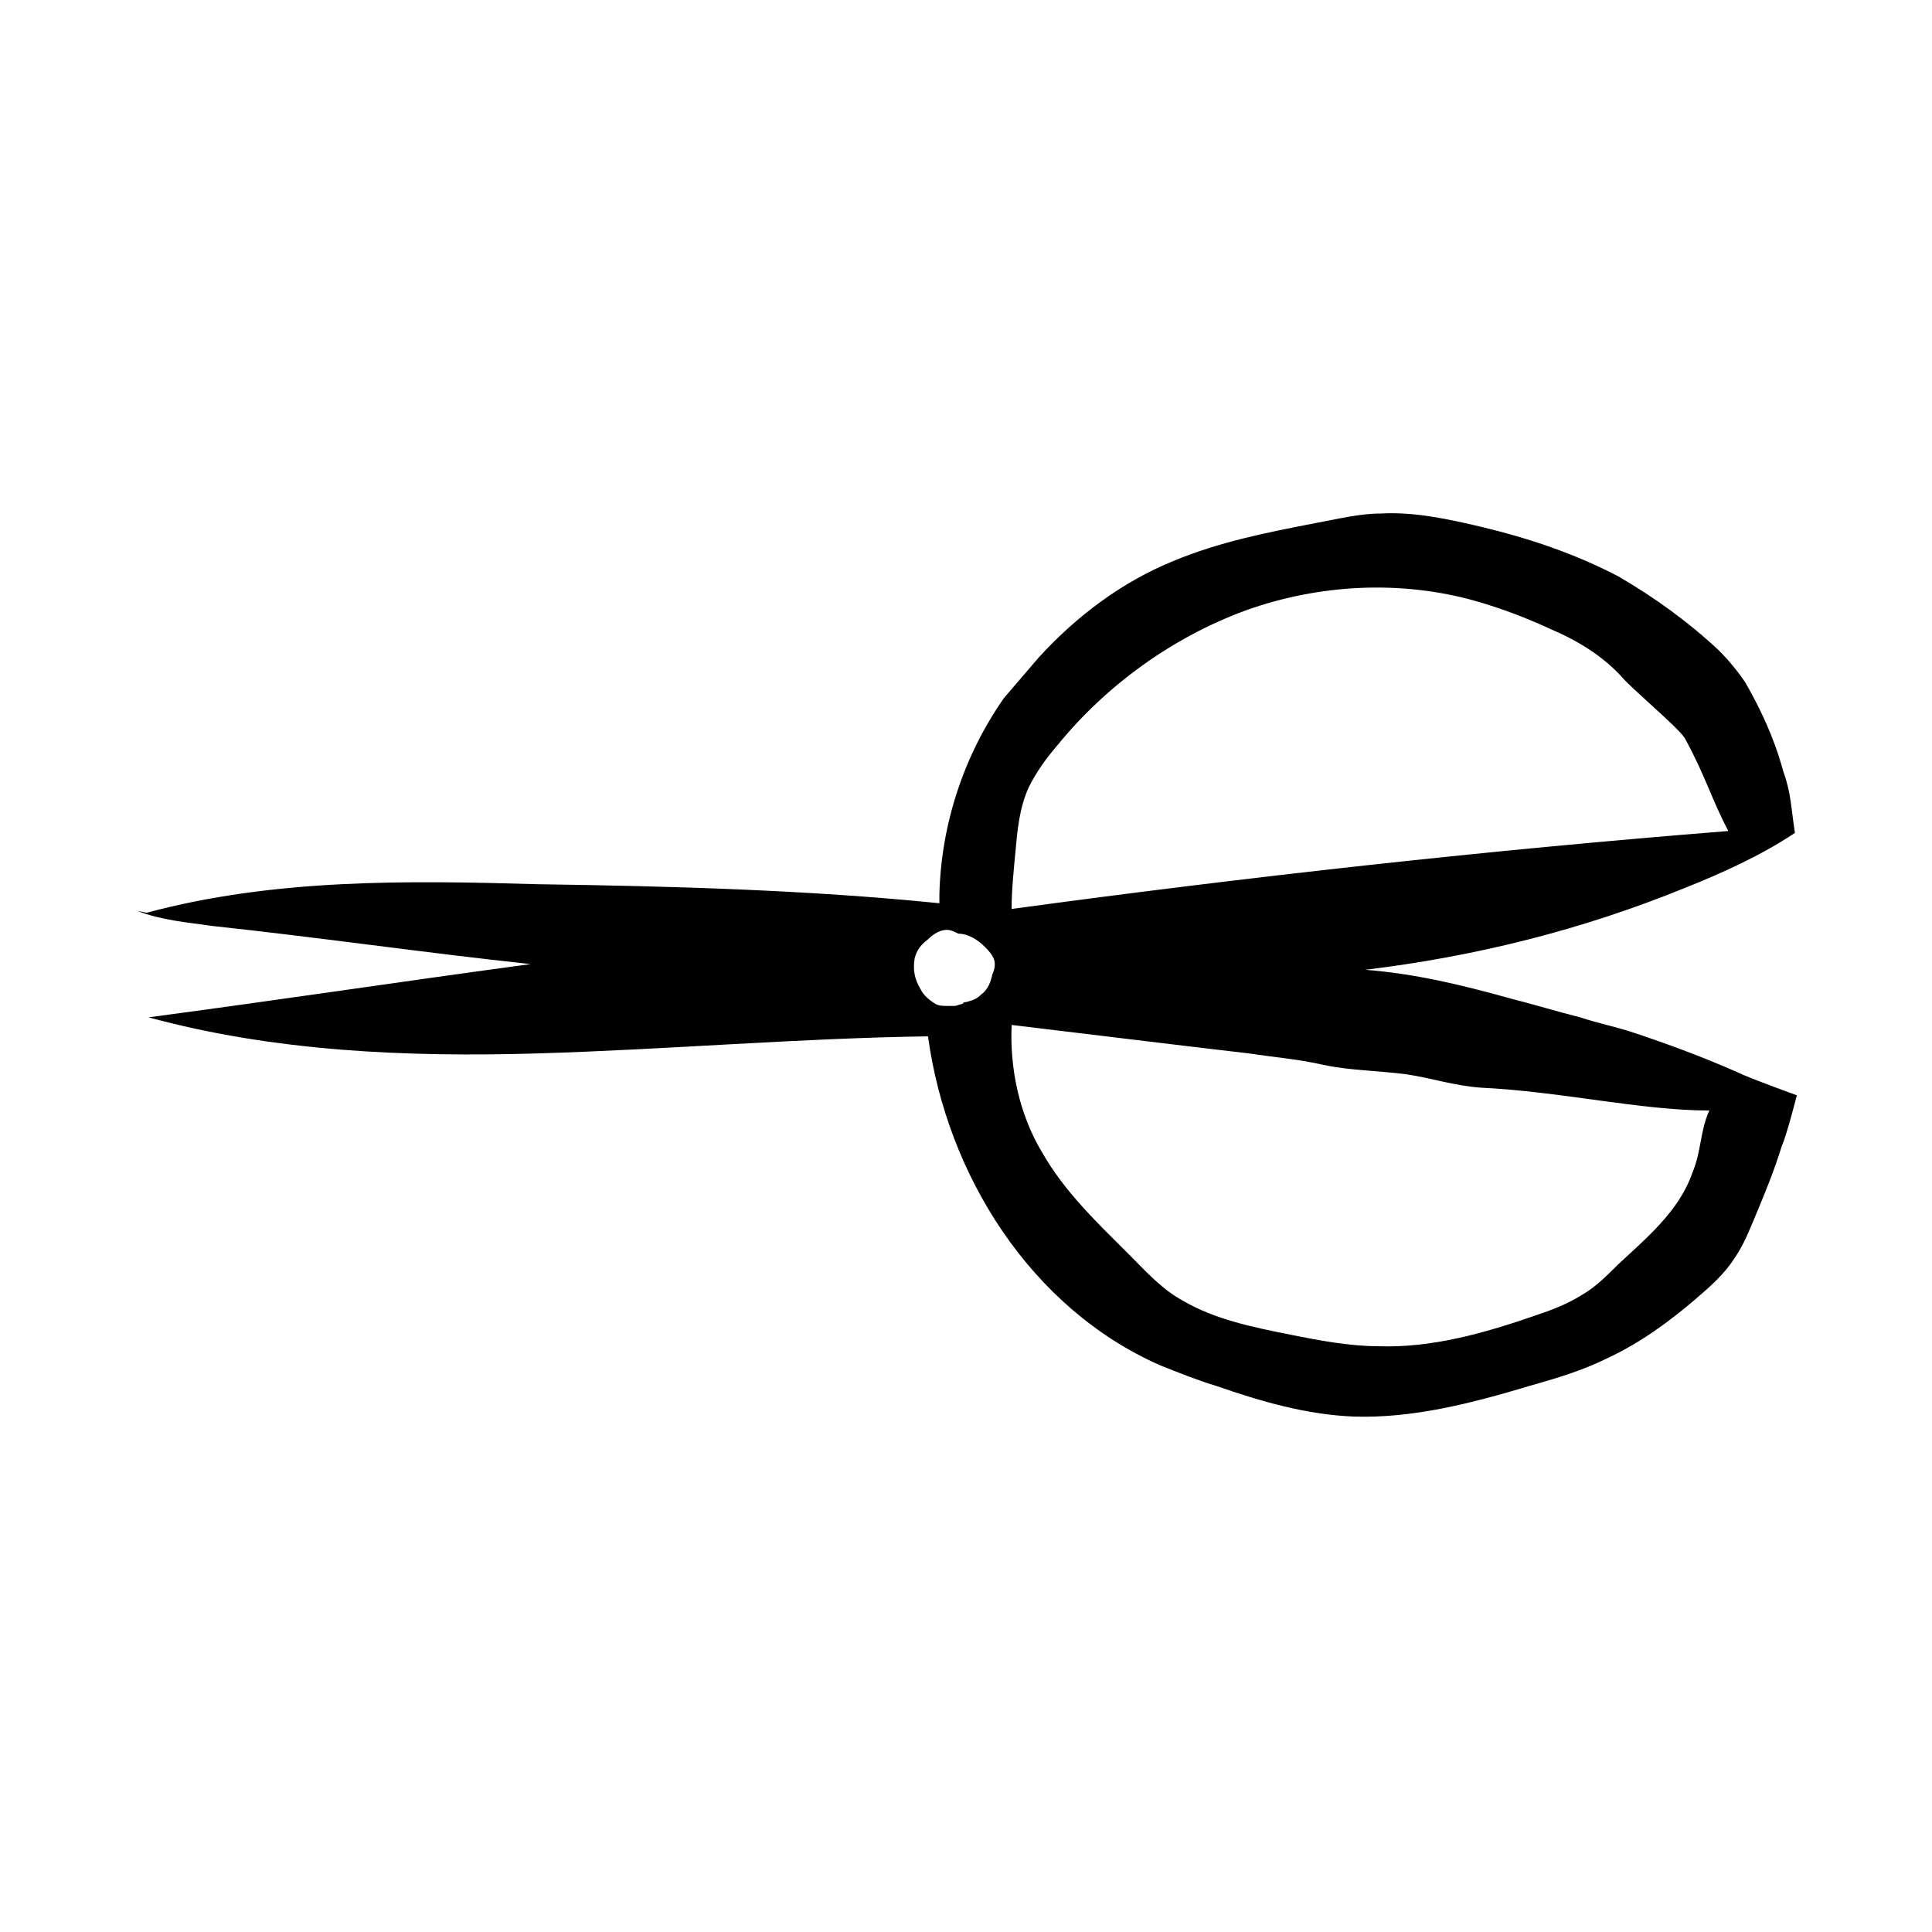
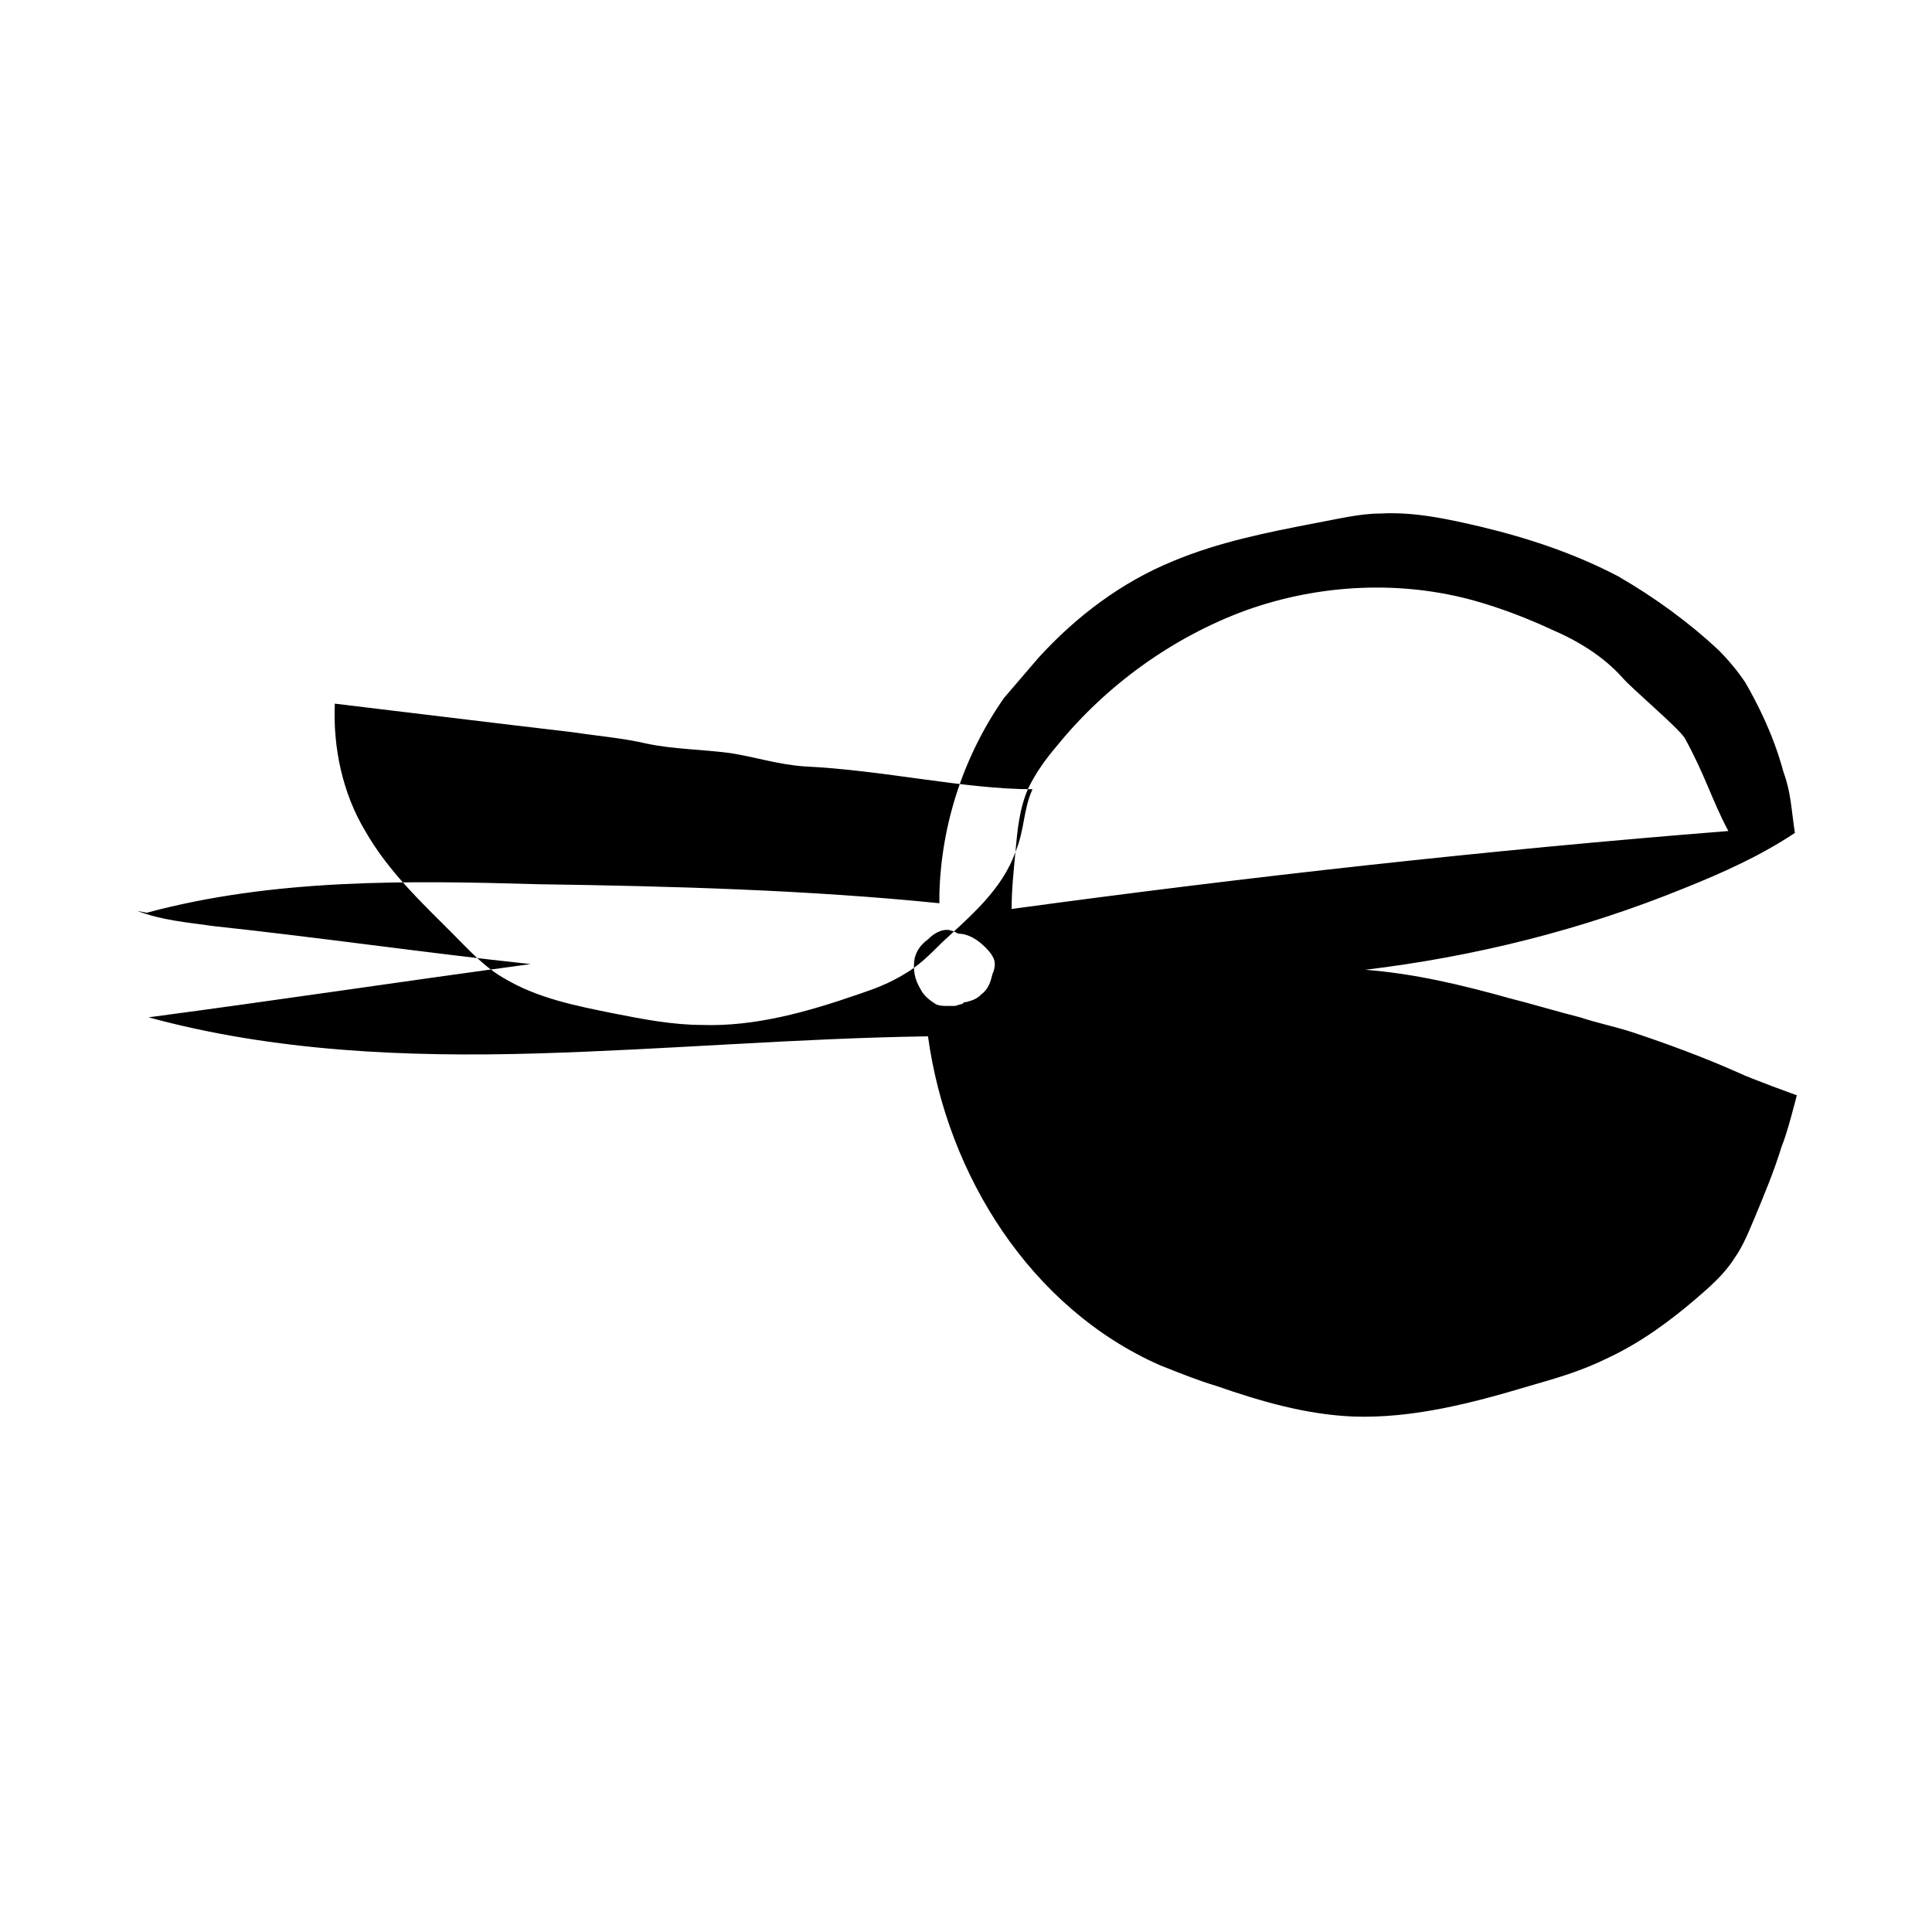
<svg xmlns="http://www.w3.org/2000/svg" fill="#000000" width="800px" height="800px" version="1.1" viewBox="144 144 512 512">
-   <path d="m604.55 428.21c-9.07-4.031-18.641-7.559-27.711-10.578-4.535-1.512-9.574-2.519-14.105-4.031-6.047-1.512-12.594-3.527-18.641-5.039-12.594-3.527-25.191-6.551-38.289-7.559 29.223-3.527 57.434-10.578 84.641-21.664 10.078-4.031 20.152-8.566 29.223-14.609-1.008-6.551-1.008-10.578-3.023-16.121-1.512-5.543-4.031-13.098-10.078-23.68-2.016-3.023-4.535-6.047-7.055-8.566-8.062-7.559-17.129-14.105-26.703-19.648-11.586-6.047-23.68-10.078-36.273-13.098-8.566-2.016-17.633-4.031-26.703-3.527-5.543 0-11.586 1.512-17.129 2.519-13.098 2.519-25.695 5.039-37.785 10.078-13.602 5.543-25.695 14.609-35.77 25.695-3.023 3.527-6.047 7.055-9.07 10.578-10.578 15.113-16.625 33.25-17.129 51.891v2.519c-34.762-3.527-71.039-4.535-106.3-5.039-34.762-1.008-70.031-1.512-103.79 7.559l-2.519-0.504c6.551 2.519 13.098 3.023 20.152 4.031 28.215 3.023 55.922 7.055 84.137 10.078-33.754 4.535-67.008 9.574-101.27 14.105 33.25 9.07 68.52 10.578 102.78 9.574 34.762-1.008 69.023-4.031 103.79-4.535 5.039 36.777 27.207 72.043 61.465 87.16 5.039 2.016 10.078 4.031 15.113 5.543 11.586 4.031 23.68 7.559 36.273 8.062 15.617 0.504 31.234-3.527 46.352-8.062 7.055-2.016 14.105-4.031 21.16-7.559 8.566-4.031 16.121-9.574 23.176-15.617 3.527-3.023 7.559-6.551 10.078-10.578 2.519-3.527 4.031-7.559 5.543-11.082 2.519-6.047 5.039-12.09 7.055-18.641 1.512-3.527 4.031-13.602 4.031-13.602-0.004-0.008-12.602-4.543-15.621-6.055zm-197.5-26.195c-0.504 2.016-1.008 4.031-3.023 5.543-1.008 1.008-2.016 1.512-4.031 2.016-0.504 0-0.504 0-1.008 0.504-0.504 0-1.512 0.504-2.016 0.504h-1.512-0.504c-1.008 0-2.016 0-3.023-0.504-1.512-1.008-3.023-2.016-4.031-4.031-1.512-2.519-2.016-5.039-1.512-8.062 0.504-2.016 1.512-3.527 3.527-5.039 0.504-0.504 2.519-2.519 5.039-2.519 1.008 0 2.016 0.504 3.023 1.008 2.519 0 5.039 1.512 7.055 3.527 0.504 0.504 1.512 1.512 2.016 2.519 1.008 1.512 0.504 3.527 0 4.535zm6.047-32.246c0.504-5.543 1.008-11.586 3.527-17.129 2.016-4.031 4.535-7.559 7.559-11.082 13.098-16.121 30.73-28.719 49.879-35.77 19.648-7.055 41.312-8.062 60.961-2.519 7.055 2.016 13.602 4.535 20.152 7.559 7.055 3.023 13.602 7.055 18.641 12.594 2.519 3.023 14.609 13.098 16.625 16.121 5.543 10.078 7.055 16.121 11.586 24.688-63.48 5.039-126.96 12.09-189.94 20.656 0-5.039 0.504-9.574 1.008-15.117zm179.36 85.145c-3.527 10.078-12.09 17.129-19.648 24.184-3.023 3.023-6.047 6.047-9.574 8.062-4.031 2.519-8.062 4.031-12.594 5.543-13.098 4.535-27.207 8.566-41.312 8.062-7.559 0-15.617-1.512-23.176-3.023-10.078-2.016-20.152-4.031-28.719-9.07-5.543-3.023-9.574-7.559-14.105-12.09-8.566-8.566-17.129-16.625-23.176-27.207-6.047-10.078-8.566-22.168-8.062-33.754 21.16 2.519 41.312 5.039 62.977 7.559 6.551 1.008 13.098 1.512 19.648 3.023 7.055 1.512 14.609 1.512 22.168 2.519 6.551 1.008 12.594 3.023 19.648 3.527 21.16 1.008 42.32 6.047 60.457 6.047-2.516 5.531-2.012 10.57-4.531 16.617z" />
+   <path d="m604.55 428.21c-9.07-4.031-18.641-7.559-27.711-10.578-4.535-1.512-9.574-2.519-14.105-4.031-6.047-1.512-12.594-3.527-18.641-5.039-12.594-3.527-25.191-6.551-38.289-7.559 29.223-3.527 57.434-10.578 84.641-21.664 10.078-4.031 20.152-8.566 29.223-14.609-1.008-6.551-1.008-10.578-3.023-16.121-1.512-5.543-4.031-13.098-10.078-23.68-2.016-3.023-4.535-6.047-7.055-8.566-8.062-7.559-17.129-14.105-26.703-19.648-11.586-6.047-23.68-10.078-36.273-13.098-8.566-2.016-17.633-4.031-26.703-3.527-5.543 0-11.586 1.512-17.129 2.519-13.098 2.519-25.695 5.039-37.785 10.078-13.602 5.543-25.695 14.609-35.77 25.695-3.023 3.527-6.047 7.055-9.07 10.578-10.578 15.113-16.625 33.25-17.129 51.891v2.519c-34.762-3.527-71.039-4.535-106.3-5.039-34.762-1.008-70.031-1.512-103.79 7.559l-2.519-0.504c6.551 2.519 13.098 3.023 20.152 4.031 28.215 3.023 55.922 7.055 84.137 10.078-33.754 4.535-67.008 9.574-101.27 14.105 33.25 9.07 68.52 10.578 102.78 9.574 34.762-1.008 69.023-4.031 103.79-4.535 5.039 36.777 27.207 72.043 61.465 87.16 5.039 2.016 10.078 4.031 15.113 5.543 11.586 4.031 23.68 7.559 36.273 8.062 15.617 0.504 31.234-3.527 46.352-8.062 7.055-2.016 14.105-4.031 21.16-7.559 8.566-4.031 16.121-9.574 23.176-15.617 3.527-3.023 7.559-6.551 10.078-10.578 2.519-3.527 4.031-7.559 5.543-11.082 2.519-6.047 5.039-12.09 7.055-18.641 1.512-3.527 4.031-13.602 4.031-13.602-0.004-0.008-12.602-4.543-15.621-6.055zm-197.5-26.195c-0.504 2.016-1.008 4.031-3.023 5.543-1.008 1.008-2.016 1.512-4.031 2.016-0.504 0-0.504 0-1.008 0.504-0.504 0-1.512 0.504-2.016 0.504h-1.512-0.504c-1.008 0-2.016 0-3.023-0.504-1.512-1.008-3.023-2.016-4.031-4.031-1.512-2.519-2.016-5.039-1.512-8.062 0.504-2.016 1.512-3.527 3.527-5.039 0.504-0.504 2.519-2.519 5.039-2.519 1.008 0 2.016 0.504 3.023 1.008 2.519 0 5.039 1.512 7.055 3.527 0.504 0.504 1.512 1.512 2.016 2.519 1.008 1.512 0.504 3.527 0 4.535zm6.047-32.246c0.504-5.543 1.008-11.586 3.527-17.129 2.016-4.031 4.535-7.559 7.559-11.082 13.098-16.121 30.73-28.719 49.879-35.77 19.648-7.055 41.312-8.062 60.961-2.519 7.055 2.016 13.602 4.535 20.152 7.559 7.055 3.023 13.602 7.055 18.641 12.594 2.519 3.023 14.609 13.098 16.625 16.121 5.543 10.078 7.055 16.121 11.586 24.688-63.48 5.039-126.96 12.09-189.94 20.656 0-5.039 0.504-9.574 1.008-15.117zc-3.527 10.078-12.09 17.129-19.648 24.184-3.023 3.023-6.047 6.047-9.574 8.062-4.031 2.519-8.062 4.031-12.594 5.543-13.098 4.535-27.207 8.566-41.312 8.062-7.559 0-15.617-1.512-23.176-3.023-10.078-2.016-20.152-4.031-28.719-9.07-5.543-3.023-9.574-7.559-14.105-12.09-8.566-8.566-17.129-16.625-23.176-27.207-6.047-10.078-8.566-22.168-8.062-33.754 21.16 2.519 41.312 5.039 62.977 7.559 6.551 1.008 13.098 1.512 19.648 3.023 7.055 1.512 14.609 1.512 22.168 2.519 6.551 1.008 12.594 3.023 19.648 3.527 21.16 1.008 42.32 6.047 60.457 6.047-2.516 5.531-2.012 10.57-4.531 16.617z" />
</svg>